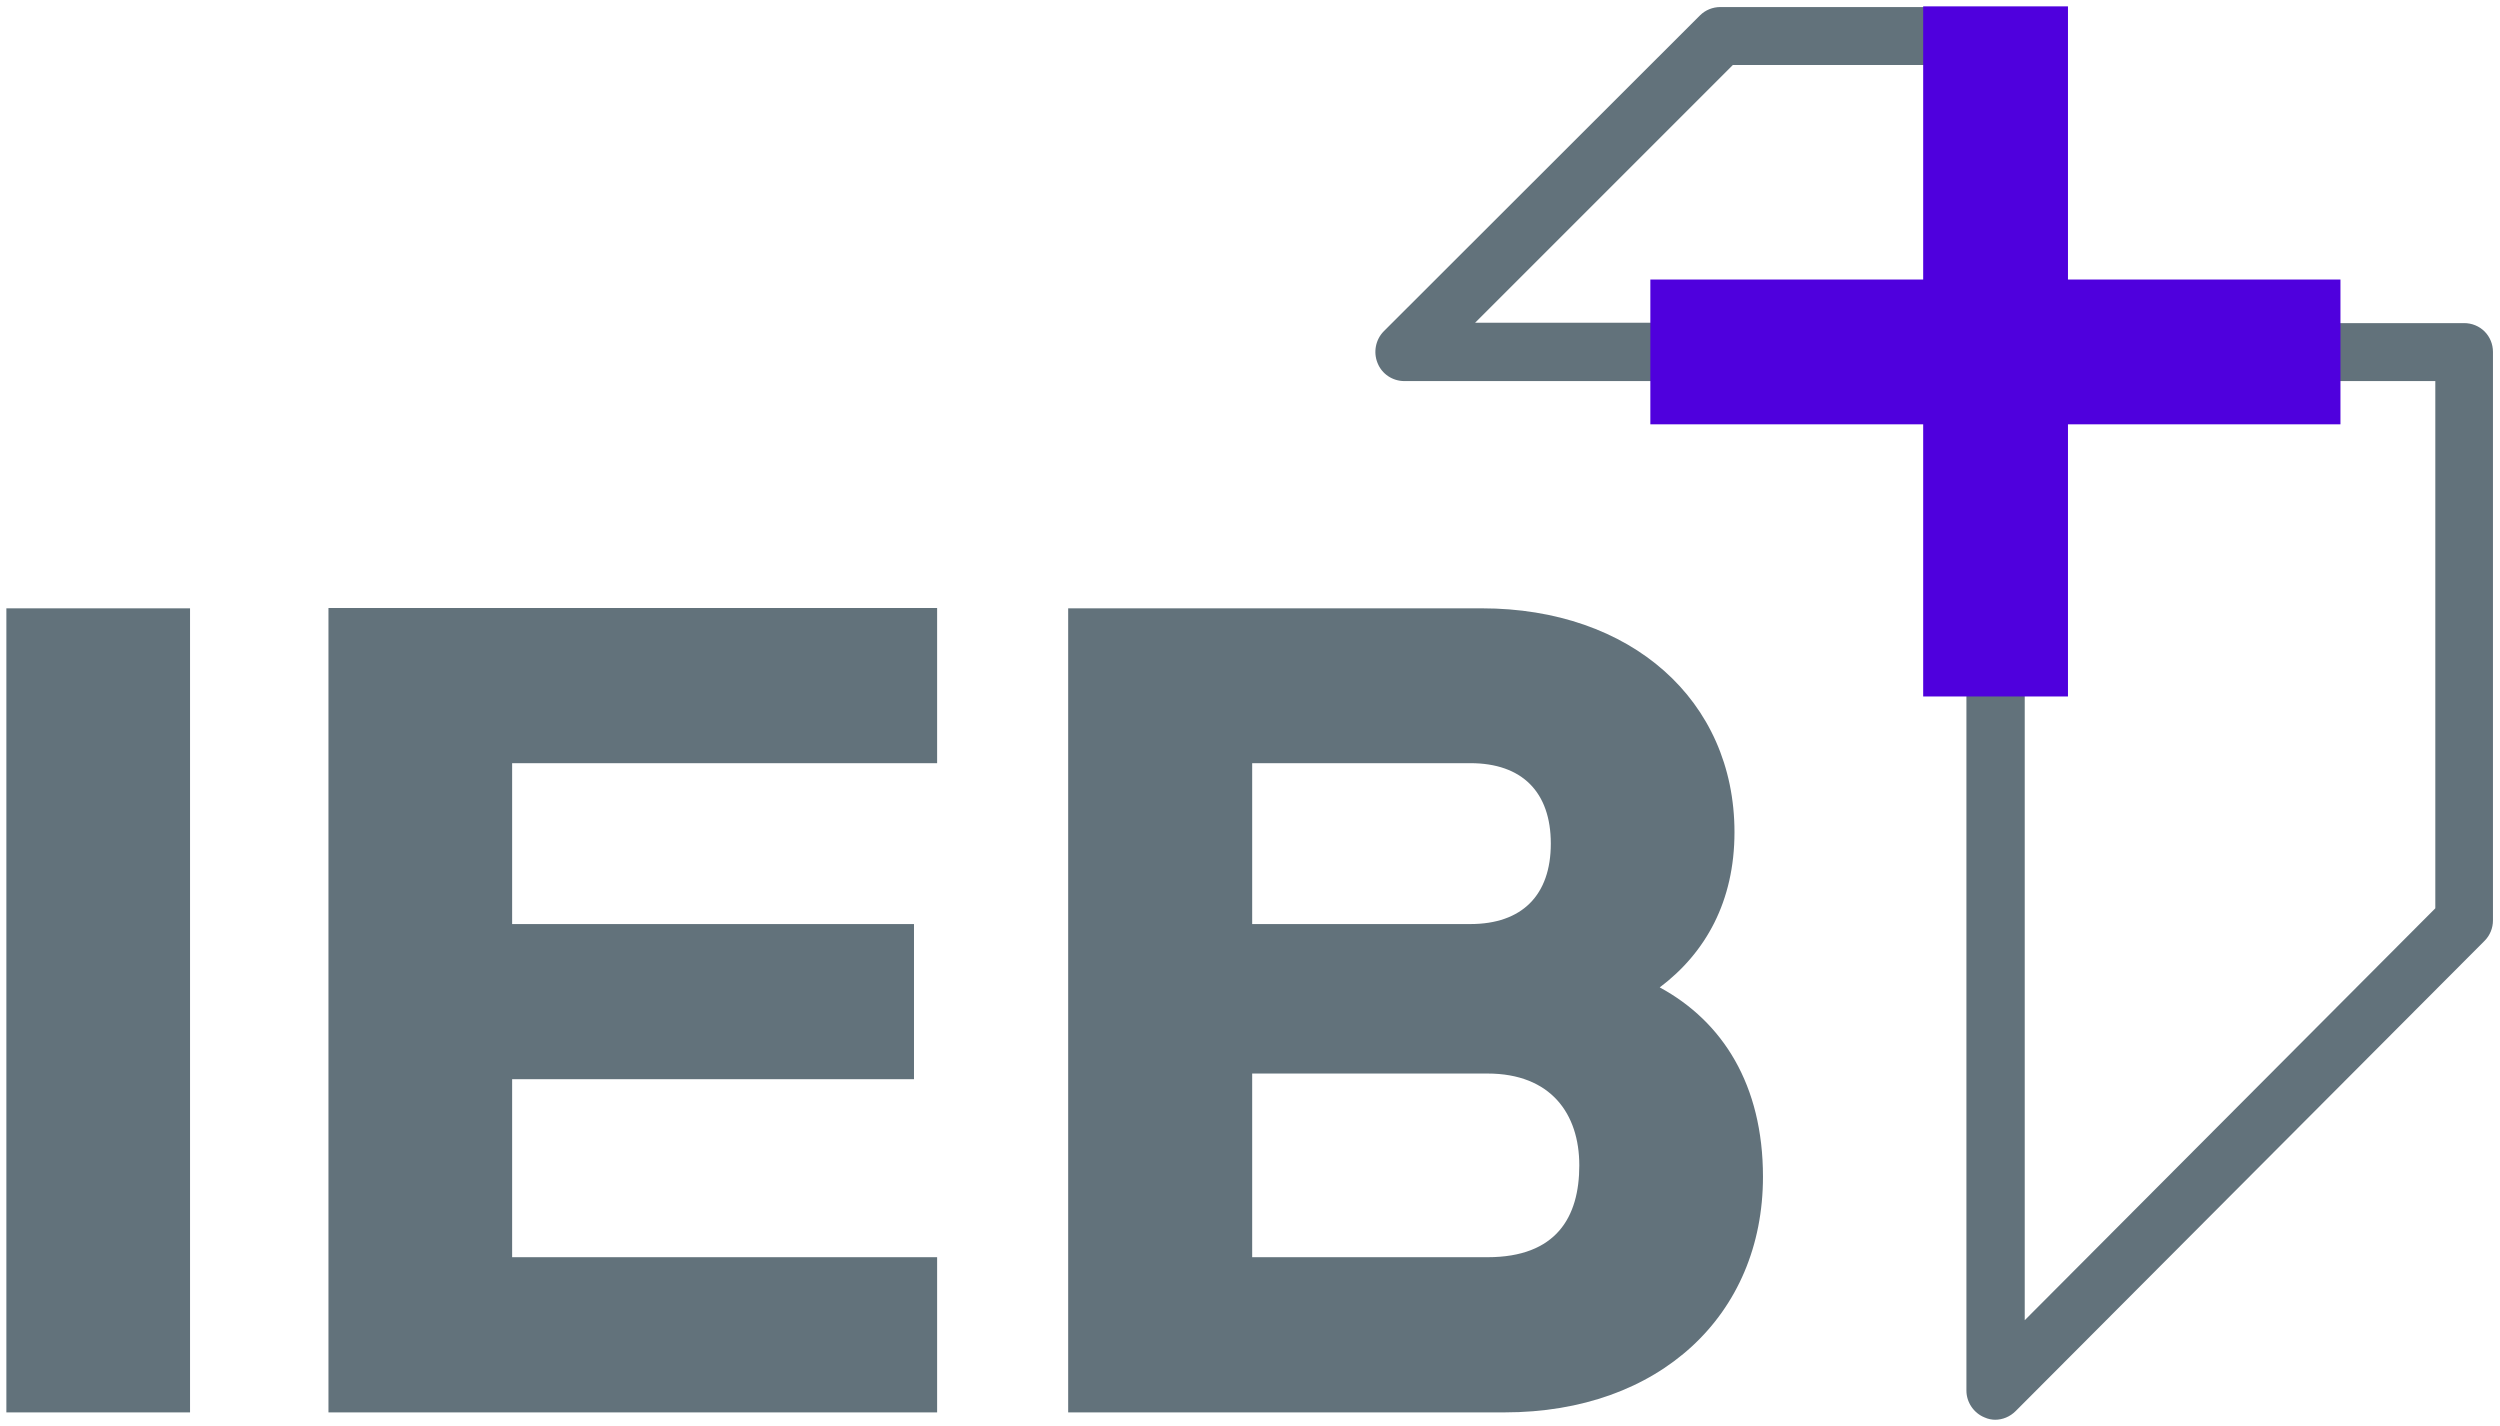
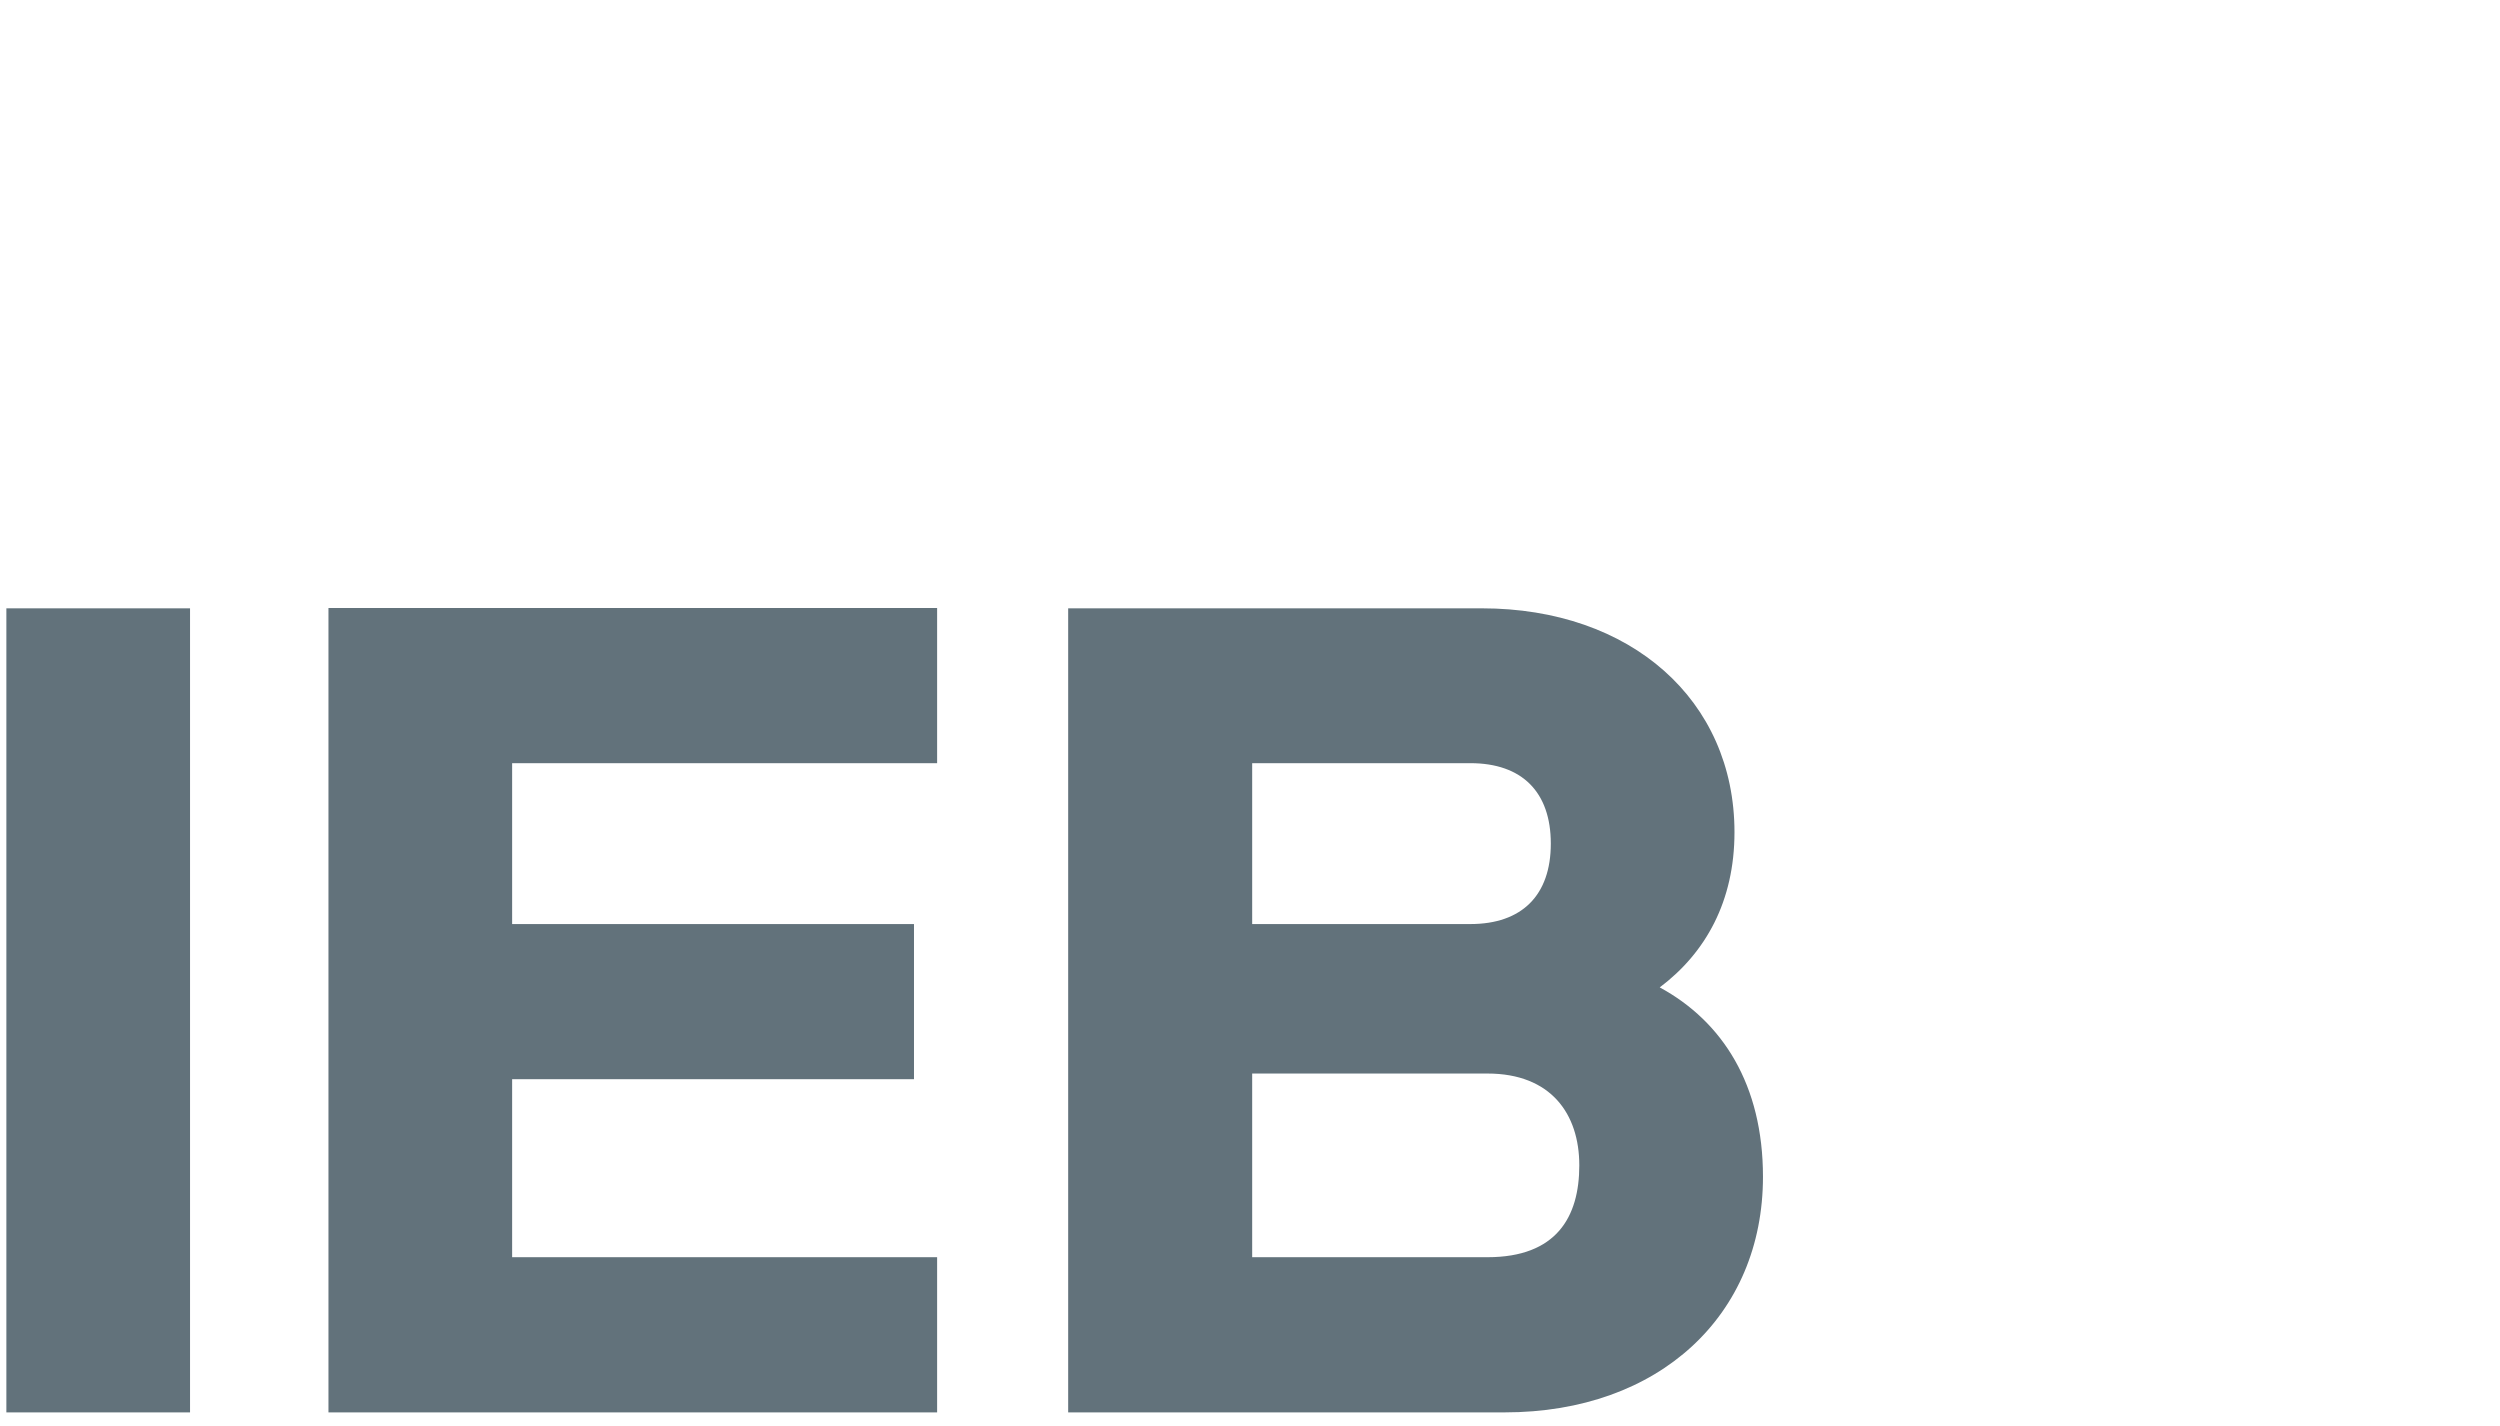
<svg xmlns="http://www.w3.org/2000/svg" id="Layer_1" data-name="Layer 1" viewBox="0 0 74.59 42.55">
  <defs>
    <style>
      .cls-1 {
        fill: none;
        stroke: #4f00dd;
        stroke-width: 4.32px;
      }

      .cls-2 {
        fill: #62727b;
        stroke-width: 0px;
      }
    </style>
  </defs>
-   <path class="cls-2" d="M59.54,42.36c-.11,0-.22-.02-.33-.07-.32-.13-.54-.45-.54-.8V11.37h-16.77c-.35,0-.67-.21-.8-.54-.13-.32-.06-.7.19-.95L50.72.46c.16-.16.38-.25.61-.25h8.2c.48,0,.87.39.87.87v8.56h13.12c.23,0,.45.09.61.25s.25.38.25.61v16.96c0,.23-.09.45-.25.61l-13.99,14.03c-.17.17-.39.26-.62.26ZM60.41,11.37v28.02l12.25-12.29v-15.73s-12.25,0-12.25,0ZM44,9.63h14.67V1.94h-6.97l-7.69,7.69Z" />
  <path class="cls-2" d="M.19,42.14h5.48v-23.99H.19v23.99ZM9.8,42.14h18.16v-4.63h-12.68v-5.31h11.99v-4.63h-11.99v-4.8h12.68v-4.63H9.8v23.99ZM49.52,29.46c1.37-1.03,2.23-2.57,2.23-4.63,0-3.94-3.09-6.68-7.54-6.68h-12.34v23.99h13.02c4.63,0,7.71-2.91,7.71-7.03,0-2.74-1.2-4.63-3.08-5.65ZM37.36,22.77h6.51c1.54,0,2.4.86,2.4,2.4s-.86,2.4-2.4,2.4h-6.51v-4.8ZM44.38,37.51h-7.02v-5.48h7.02c1.89,0,2.74,1.2,2.74,2.74s-.68,2.74-2.74,2.74Z" />
  <g>
-     <line class="cls-1" x1="59.54" y1=".19" x2="59.54" y2="20.78" />
-     <line class="cls-1" x1="49.24" y1="10.5" x2="69.83" y2="10.5" />
-   </g>
+     </g>
</svg>